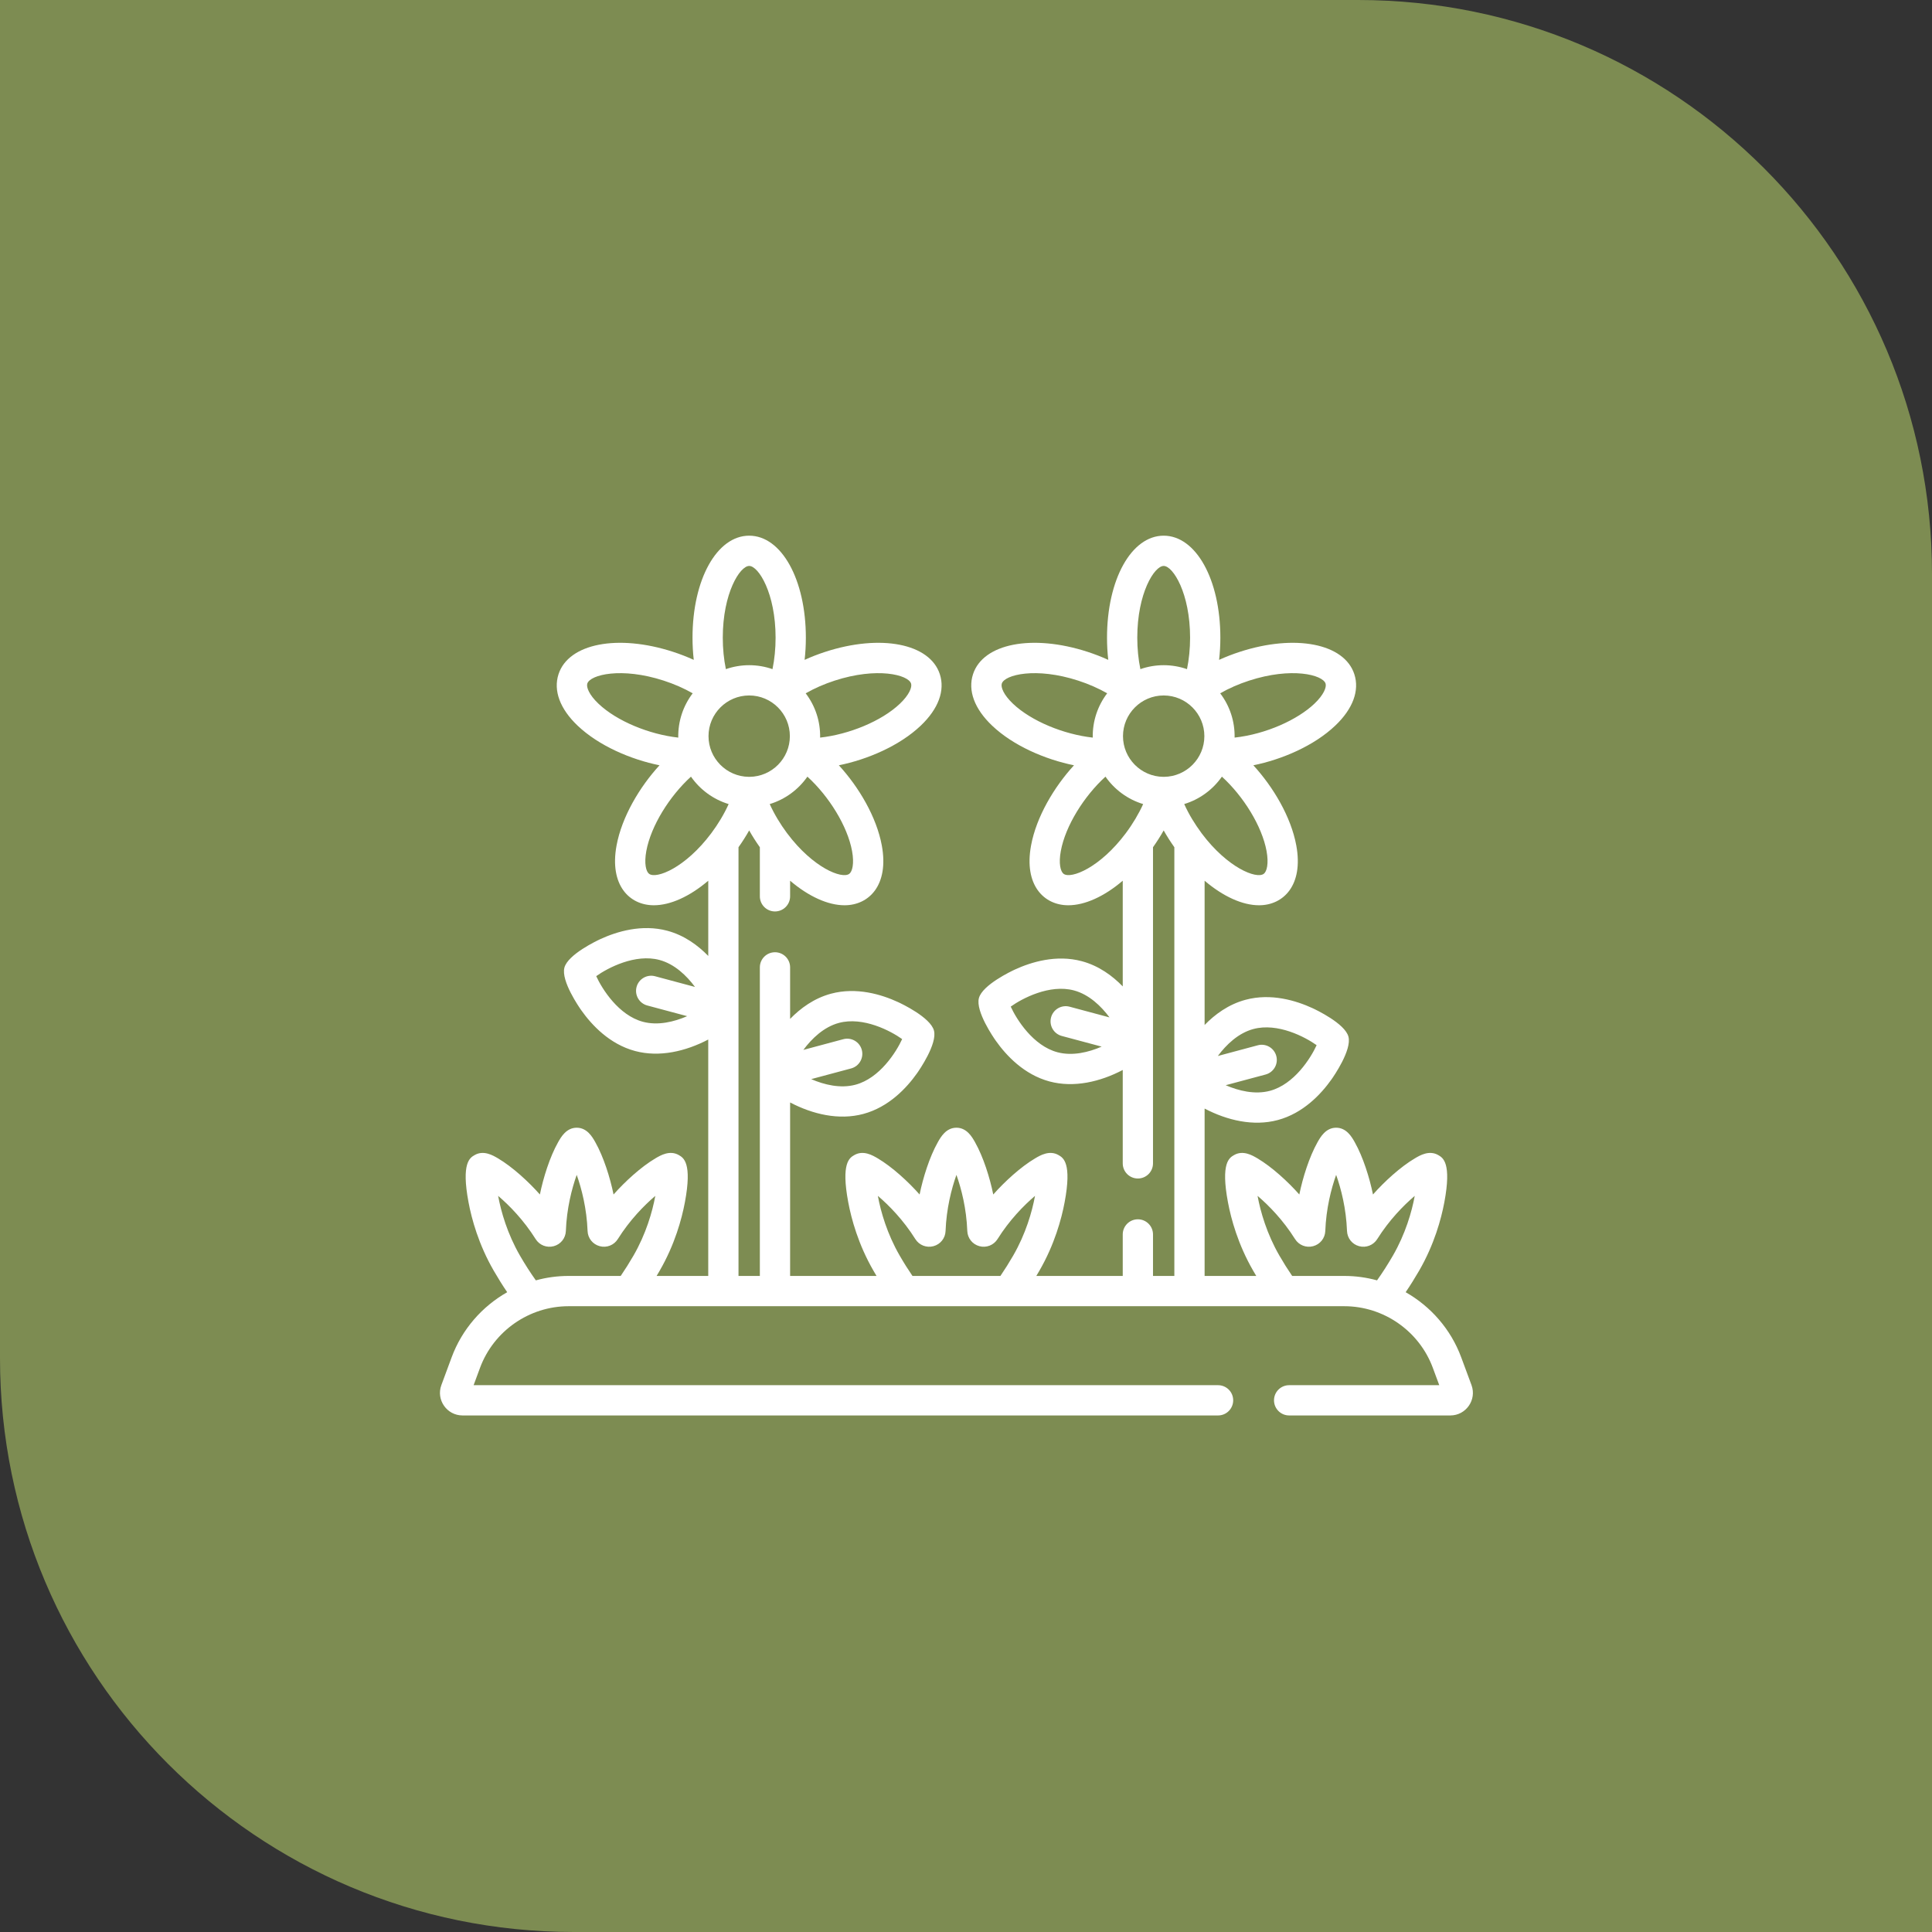
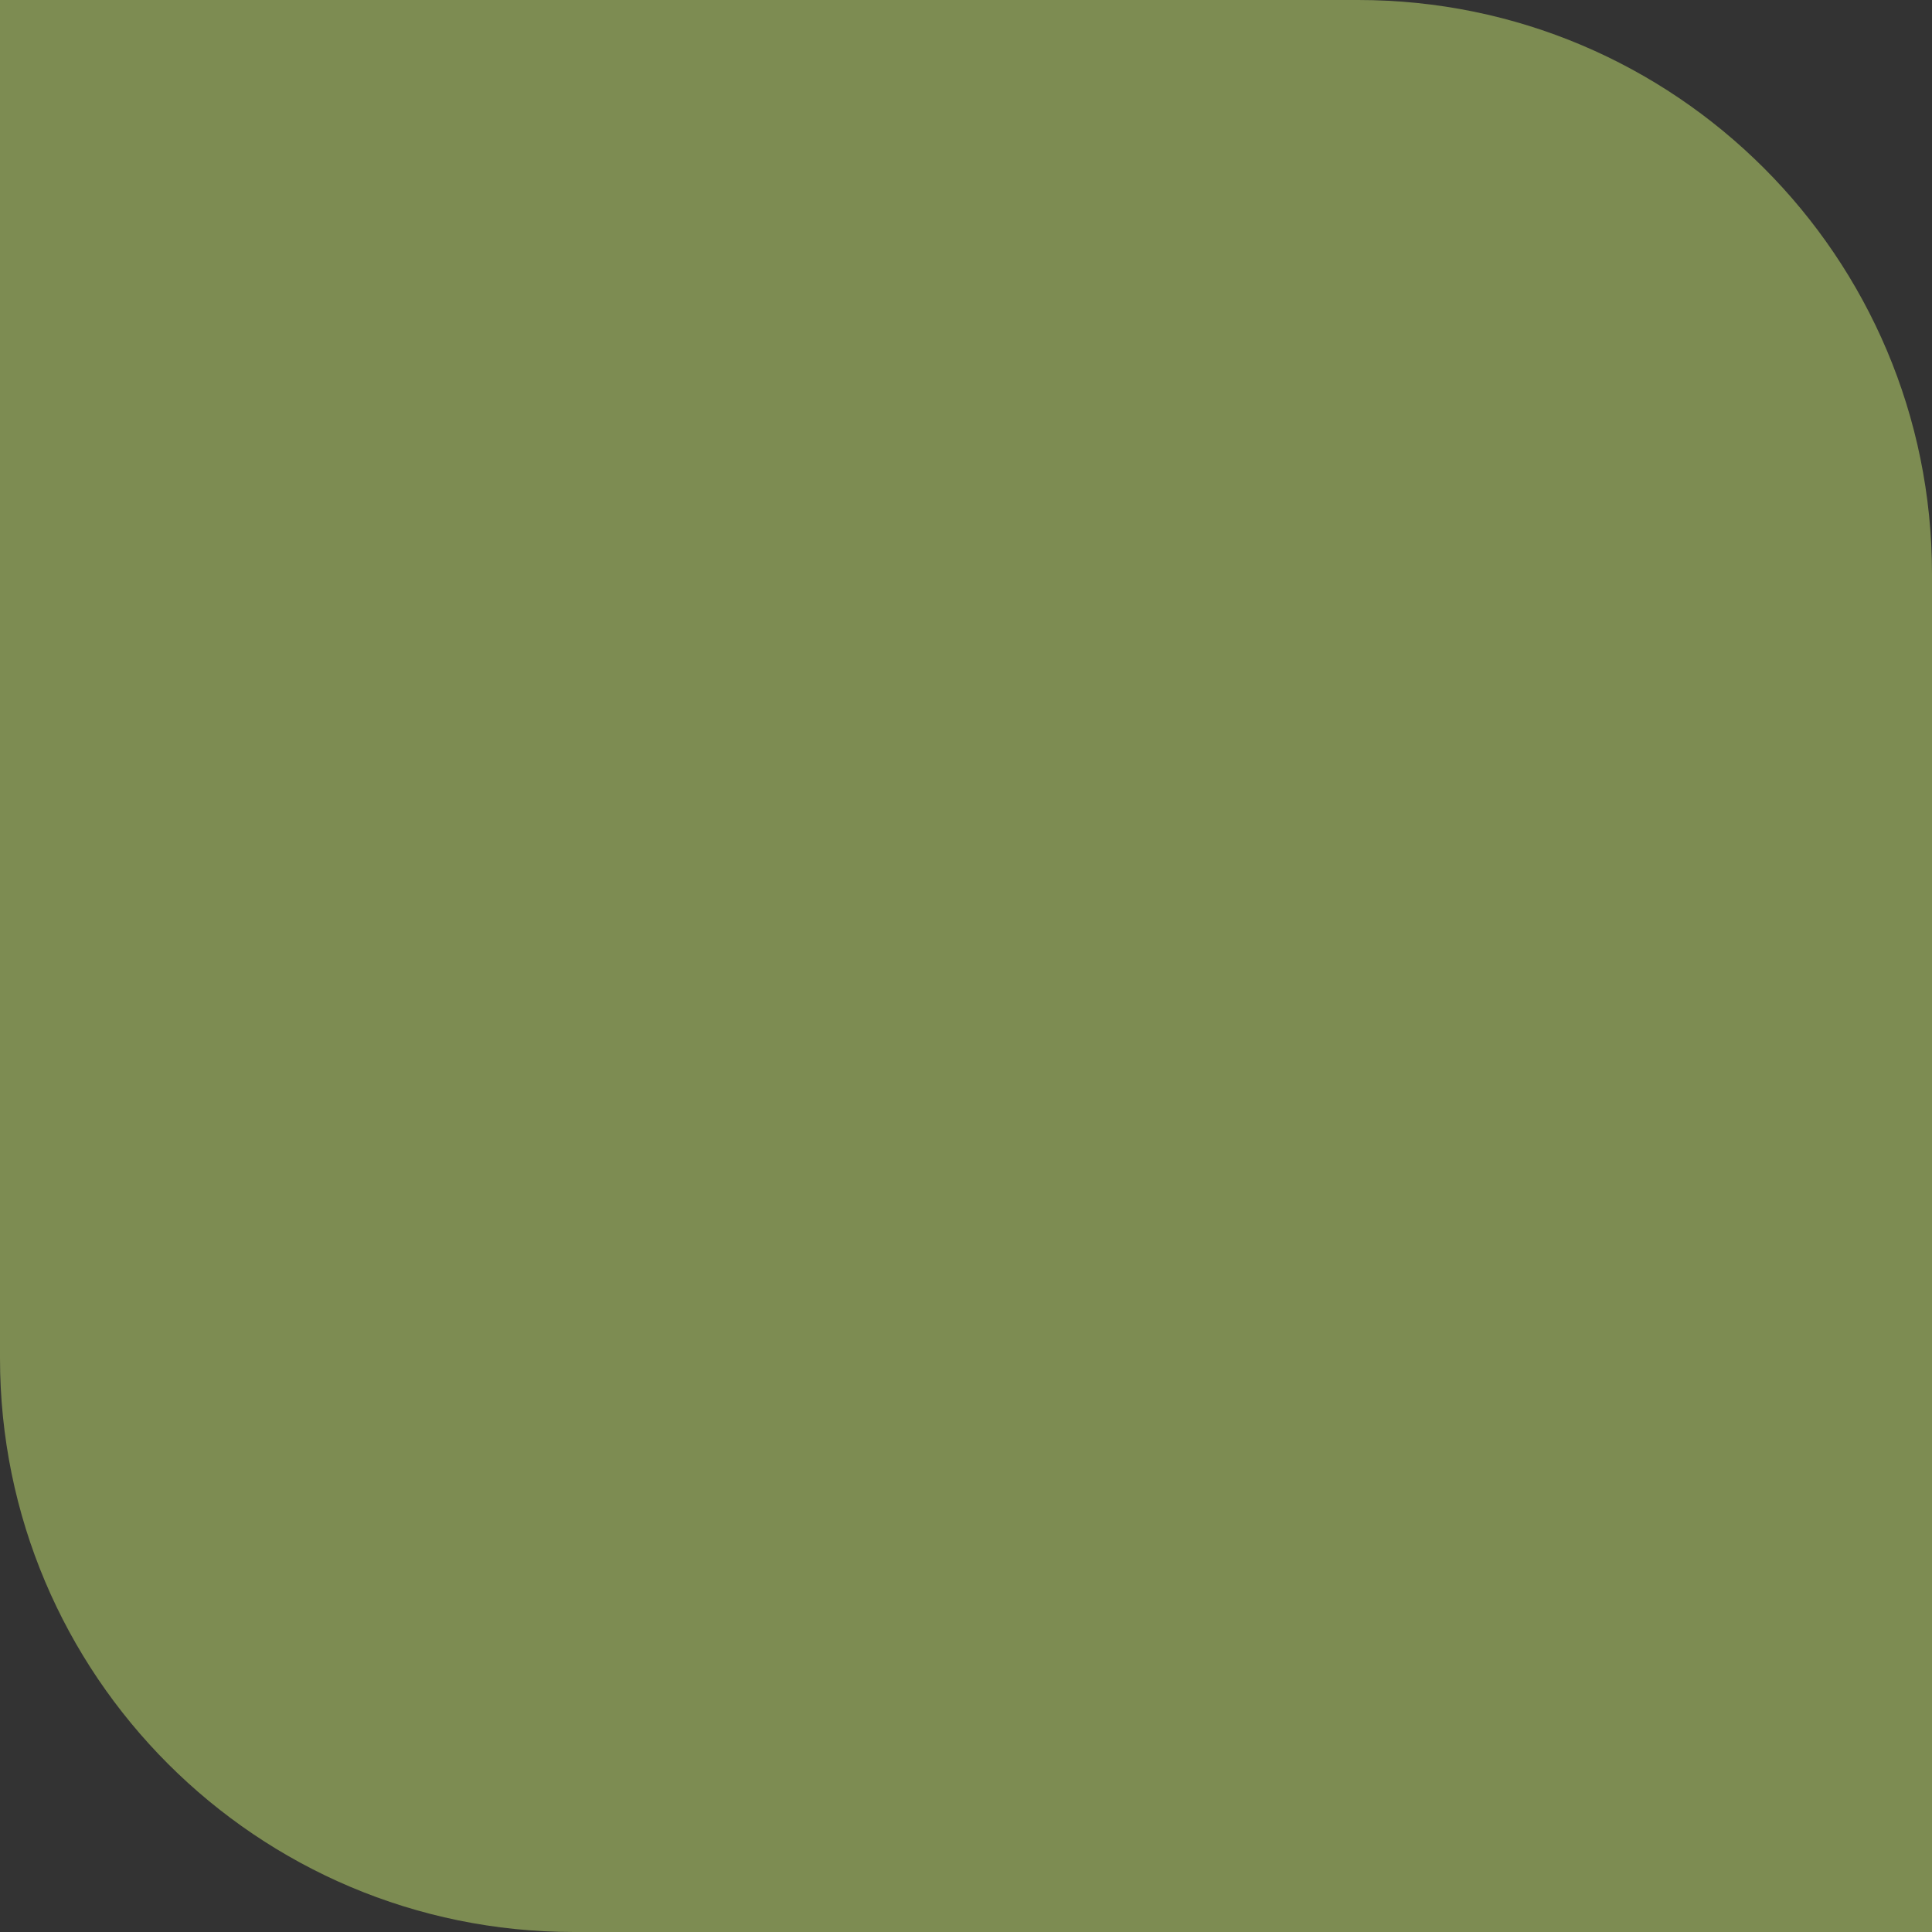
<svg xmlns="http://www.w3.org/2000/svg" width="101" height="101" viewBox="0 0 101 101" fill="none">
  <rect x="0" y="0" width="101" height="101" fill="#333333" stroke="none" />
  <path d="M0 0H71C87.569 0 101 13.431 101 30V101H30C13.431 101 0 87.569 0 71V0Z" fill="#7D8C52" />
  <g clip-path="url(#clip0_2366_7526)">
-     <path d="M76.926 72.408L76.389 70.959C75.845 69.489 74.796 68.298 73.484 67.553C73.726 67.197 73.962 66.821 74.189 66.428C74.981 65.057 75.342 63.725 75.507 62.85C75.892 60.791 75.435 60.527 75.189 60.385C74.716 60.112 74.229 60.4 73.968 60.554C73.208 61.003 72.367 61.777 71.776 62.445C71.598 61.573 71.257 60.481 70.823 59.712C70.674 59.447 70.396 58.954 69.85 58.954C69.305 58.954 69.027 59.447 68.877 59.712C68.444 60.481 68.103 61.572 67.925 62.445C67.335 61.779 66.494 61.004 65.733 60.554C65.471 60.4 64.984 60.112 64.512 60.385C64.266 60.527 63.808 60.791 64.194 62.85C64.358 63.725 64.72 65.057 65.512 66.428C65.565 66.521 65.619 66.612 65.674 66.703H62.974V57.953C64.15 58.569 65.523 58.895 66.8 58.553C68.131 58.196 69.064 57.197 69.611 56.423C69.721 56.268 70.679 54.885 70.493 54.194V54.193C70.308 53.502 68.788 52.784 68.615 52.704C67.753 52.307 66.447 51.908 65.115 52.266C64.224 52.504 63.512 53.03 62.974 53.584V46.042C63.945 46.868 64.955 47.325 65.819 47.325C67.096 47.325 68.15 46.275 67.767 44.2C67.491 42.699 66.559 41.138 65.522 40.007C67.026 39.703 68.698 38.985 69.803 37.934C70.725 37.058 71.08 36.103 70.801 35.245C70.279 33.639 67.705 33.136 64.814 34.076C64.438 34.198 64.076 34.339 63.731 34.496C63.775 34.12 63.797 33.732 63.797 33.337C63.797 30.297 62.523 28.004 60.834 28.004C59.145 28.004 57.872 30.297 57.872 33.337C57.872 33.732 57.894 34.12 57.937 34.496C57.593 34.339 57.23 34.198 56.855 34.076C53.963 33.136 51.389 33.639 50.867 35.245C50.588 36.103 50.943 37.058 51.865 37.934C52.971 38.986 54.643 39.703 56.146 40.007C55.108 41.138 54.177 42.701 53.901 44.2C53.519 46.272 54.57 47.325 55.849 47.325C56.713 47.325 57.724 46.868 58.694 46.042V51.567C58.156 51.013 57.444 50.487 56.553 50.249C55.222 49.892 53.915 50.29 53.053 50.687C52.88 50.767 51.36 51.485 51.175 52.177C50.99 52.869 51.947 54.251 52.057 54.406C52.604 55.181 53.537 56.179 54.868 56.536C56.143 56.878 57.516 56.553 58.694 55.936V60.818C58.694 61.255 59.048 61.609 59.485 61.609C59.922 61.609 60.276 61.255 60.276 60.818V44.291C60.48 44.003 60.667 43.709 60.834 43.413C61.001 43.709 61.188 44.003 61.392 44.291V66.703H60.276V64.533C60.276 64.096 59.922 63.742 59.485 63.742C59.048 63.742 58.694 64.096 58.694 64.533V66.703H54.176C54.231 66.612 54.285 66.521 54.338 66.428C55.13 65.056 55.492 63.725 55.656 62.85C56.042 60.791 55.584 60.527 55.338 60.385C54.866 60.112 54.379 60.4 54.117 60.554C53.357 61.003 52.516 61.778 51.925 62.445C51.748 61.573 51.407 60.481 50.972 59.712C50.823 59.447 50.545 58.954 50 58.954C49.454 58.954 49.176 59.447 49.027 59.712C48.593 60.481 48.252 61.573 48.074 62.445C47.479 61.773 46.639 61.001 45.883 60.554C45.621 60.4 45.133 60.112 44.661 60.385C44.415 60.527 43.958 60.791 44.344 62.85C44.508 63.725 44.869 65.056 45.661 66.428C45.715 66.521 45.769 66.612 45.823 66.703H41.305V57.634C42.481 58.25 43.854 58.577 45.131 58.234C46.462 57.877 47.395 56.879 47.942 56.105C48.052 55.949 49.01 54.567 48.825 53.875C48.825 53.875 48.825 53.875 48.825 53.875C48.639 53.183 47.119 52.465 46.946 52.386C46.084 51.988 44.778 51.59 43.446 51.947C42.555 52.186 41.843 52.712 41.305 53.266V50.572C41.305 50.135 40.951 49.781 40.514 49.781C40.077 49.781 39.723 50.135 39.723 50.572V66.703H38.607V44.291C38.812 44.003 38.998 43.709 39.165 43.413C39.332 43.709 39.519 44.003 39.723 44.291V46.857C39.723 47.294 40.077 47.648 40.514 47.648C40.951 47.648 41.305 47.294 41.305 46.857V46.042C42.276 46.868 43.286 47.325 44.15 47.325C45.427 47.325 46.481 46.275 46.099 44.2C45.822 42.699 44.891 41.138 43.853 40.007C45.357 39.703 47.029 38.985 48.134 37.935C49.056 37.058 49.411 36.103 49.132 35.245C48.611 33.639 46.036 33.136 43.145 34.076C42.769 34.198 42.407 34.339 42.063 34.496C42.106 34.12 42.128 33.732 42.128 33.337C42.128 30.297 40.854 28.004 39.165 28.004C37.476 28.004 36.203 30.297 36.203 33.337C36.203 33.732 36.225 34.12 36.268 34.496C35.924 34.339 35.561 34.198 35.186 34.076C32.294 33.136 29.72 33.639 29.198 35.246C28.92 36.103 29.274 37.058 30.196 37.935C31.302 38.986 32.974 39.703 34.478 40.007C33.441 41.136 32.509 42.699 32.232 44.2C31.85 46.272 32.902 47.325 34.181 47.325C35.044 47.325 36.055 46.868 37.026 46.042V49.975C36.488 49.421 35.775 48.895 34.885 48.657C33.553 48.3 32.246 48.698 31.384 49.095C31.212 49.175 29.691 49.893 29.506 50.584V50.585C29.32 51.276 30.278 52.659 30.388 52.814C30.936 53.589 31.868 54.587 33.2 54.944C34.478 55.287 35.852 54.958 37.025 54.344V66.703H34.326C34.38 66.612 34.434 66.521 34.487 66.428C35.279 65.057 35.641 63.725 35.805 62.85C36.191 60.791 35.733 60.527 35.488 60.385C35.015 60.112 34.528 60.4 34.266 60.554C33.506 61.003 32.666 61.778 32.075 62.445C31.895 61.563 31.553 60.475 31.122 59.712C30.973 59.447 30.695 58.954 30.149 58.954C29.604 58.954 29.326 59.447 29.176 59.712C28.742 60.481 28.401 61.573 28.224 62.445C27.634 61.779 26.793 61.004 26.032 60.554C25.77 60.4 25.283 60.112 24.811 60.385C24.565 60.527 24.107 60.791 24.493 62.85C24.657 63.725 25.019 65.057 25.811 66.428C26.038 66.821 26.273 67.197 26.515 67.553C25.203 68.298 24.154 69.489 23.61 70.959L23.074 72.408C22.789 73.177 23.359 73.996 24.179 73.996H63.677C64.114 73.996 64.468 73.642 64.468 73.205C64.468 72.768 64.114 72.414 63.677 72.414H24.759L25.094 71.508C25.808 69.58 27.669 68.285 29.724 68.285H70.276C72.331 68.285 74.192 69.58 74.905 71.508L75.241 72.414H67.393C66.956 72.414 66.602 72.768 66.602 73.205C66.602 73.642 66.956 73.996 67.393 73.996H75.82C76.64 73.996 77.21 73.177 76.926 72.408ZM65.525 53.794C66.794 53.454 68.226 54.208 68.83 54.639C68.522 55.315 67.659 56.685 66.39 57.025C65.603 57.235 64.753 57.025 64.076 56.732L66.162 56.173C66.584 56.06 66.835 55.626 66.721 55.204C66.608 54.782 66.175 54.531 65.753 54.645L63.666 55.204C64.106 54.612 64.737 54.005 65.525 53.794ZM58.707 38.484C58.707 37.311 59.662 36.357 60.834 36.357C62.007 36.357 62.961 37.311 62.961 38.484C62.961 39.651 62.017 40.601 60.852 40.611C60.84 40.61 60.828 40.61 60.815 40.611C59.651 40.6 58.707 39.65 58.707 38.484ZM66.064 45.683C65.678 45.963 64.17 45.365 62.821 43.566C62.456 43.068 62.164 42.6 61.908 42.034C62.715 41.79 63.406 41.277 63.878 40.601C65.005 41.627 65.971 43.184 66.212 44.487C66.334 45.15 66.226 45.565 66.064 45.683ZM65.303 35.581C67.515 34.862 69.146 35.272 69.297 35.734C69.358 35.924 69.202 36.324 68.713 36.788C67.84 37.619 66.196 38.377 64.542 38.56C64.559 37.717 64.293 36.907 63.788 36.244C64.243 35.984 64.76 35.757 65.303 35.581ZM60.834 29.586C61.321 29.586 62.215 31.01 62.215 33.337C62.215 33.907 62.158 34.468 62.053 34.981C61.266 34.706 60.402 34.706 59.616 34.981C59.51 34.468 59.454 33.907 59.454 33.337C59.454 31.01 60.347 29.586 60.834 29.586ZM52.955 36.788C52.467 36.324 52.31 35.924 52.372 35.734C52.522 35.272 54.153 34.862 56.366 35.581C56.908 35.757 57.425 35.984 57.88 36.244C57.383 36.898 57.109 37.704 57.126 38.56C55.612 38.392 53.916 37.701 52.955 36.788ZM55.604 45.683C55.443 45.565 55.334 45.15 55.457 44.487C55.7 43.168 56.676 41.616 57.791 40.601C58.263 41.278 58.954 41.79 59.761 42.035C59.532 42.54 59.227 43.058 58.85 43.563C57.501 45.365 55.99 45.963 55.604 45.683ZM55.278 55.008C54.009 54.668 53.146 53.298 52.838 52.623C53.442 52.191 54.874 51.437 56.144 51.777C56.931 51.988 57.562 52.595 58.002 53.187L55.916 52.628C55.493 52.515 55.06 52.766 54.947 53.188C54.834 53.61 55.084 54.043 55.506 54.157L57.592 54.715C56.916 55.008 56.066 55.219 55.278 55.008ZM43.856 53.475C45.125 53.135 46.557 53.889 47.162 54.321C46.854 54.997 45.991 56.366 44.722 56.706C43.934 56.917 43.084 56.707 42.407 56.414L44.494 55.855C44.916 55.742 45.166 55.308 45.053 54.886C44.94 54.464 44.506 54.213 44.084 54.327L41.998 54.886C42.437 54.294 43.068 53.686 43.856 53.475ZM37.039 38.484C37.039 37.311 37.993 36.357 39.166 36.357C40.338 36.357 41.292 37.311 41.292 38.484C41.292 39.651 40.348 40.601 39.184 40.611C39.171 40.61 39.159 40.61 39.147 40.611C37.983 40.6 37.039 39.65 37.039 38.484ZM44.396 45.683C44.01 45.963 42.502 45.366 41.154 43.568C41.15 43.562 41.145 43.556 41.14 43.55C40.792 43.082 40.479 42.565 40.239 42.035C41.046 41.79 41.737 41.278 42.209 40.601C43.336 41.627 44.303 43.184 44.543 44.487C44.665 45.15 44.557 45.565 44.396 45.683ZM43.634 35.581C45.847 34.862 47.478 35.272 47.628 35.734C47.69 35.924 47.533 36.324 47.045 36.788C46.076 37.709 44.377 38.393 42.874 38.56C42.891 37.721 42.626 36.91 42.119 36.244C42.575 35.984 43.092 35.757 43.634 35.581ZM39.166 29.586C39.652 29.586 40.546 31.01 40.546 33.337C40.546 33.907 40.49 34.468 40.384 34.981C39.598 34.706 38.734 34.706 37.947 34.981C37.841 34.468 37.785 33.907 37.785 33.337C37.785 31.01 38.679 29.586 39.166 29.586ZM31.287 36.788C30.798 36.324 30.642 35.924 30.703 35.734C30.854 35.272 32.484 34.862 34.697 35.581C35.24 35.757 35.757 35.984 36.212 36.244C35.715 36.898 35.441 37.704 35.458 38.56C33.939 38.392 32.245 37.699 31.287 36.788ZM33.935 45.683C33.774 45.565 33.666 45.15 33.788 44.487C34.031 43.17 35.005 41.617 36.122 40.601C36.594 41.278 37.285 41.79 38.092 42.035C37.851 42.567 37.539 43.083 37.192 43.548C37.186 43.555 37.181 43.562 37.176 43.569C35.828 45.366 34.321 45.963 33.935 45.683ZM33.609 53.416C32.34 53.076 31.477 51.706 31.169 51.03C31.774 50.599 33.206 49.845 34.475 50.184C35.263 50.395 35.894 51.003 36.333 51.595L34.247 51.036C33.825 50.923 33.391 51.173 33.278 51.595C33.165 52.017 33.416 52.451 33.837 52.564L35.924 53.123C35.247 53.416 34.397 53.627 33.609 53.416ZM71.999 64.292C71.999 64.292 71.999 64.291 71.999 64.291C71.999 64.291 71.999 64.292 71.999 64.292ZM52.148 64.292C52.148 64.292 52.148 64.291 52.148 64.291C52.148 64.291 52.148 64.292 52.148 64.292ZM47.032 65.637C46.379 64.507 46.045 63.353 45.892 62.517C46.483 63.02 47.23 63.785 47.851 64.775C48.053 65.096 48.434 65.245 48.799 65.147C49.164 65.049 49.419 64.729 49.432 64.351C49.476 63.184 49.74 62.15 50 61.419C50.26 62.15 50.524 63.184 50.567 64.35C50.581 64.729 50.836 65.049 51.201 65.147C51.566 65.245 51.947 65.096 52.149 64.775C52.77 63.785 53.517 63.02 54.108 62.517C53.954 63.353 53.621 64.506 52.968 65.637C52.753 66.009 52.529 66.366 52.299 66.703H47.701C47.471 66.366 47.246 66.009 47.032 65.637ZM28.012 66.934C27.726 66.533 27.447 66.099 27.181 65.638C26.528 64.507 26.195 63.353 26.041 62.517C26.632 63.02 27.379 63.785 28.001 64.775C28.202 65.096 28.583 65.245 28.948 65.147C29.314 65.049 29.568 64.729 29.582 64.351C29.625 63.184 29.889 62.15 30.149 61.419C30.409 62.15 30.673 63.184 30.717 64.352C30.731 64.73 30.986 65.05 31.352 65.147C31.717 65.245 32.097 65.095 32.298 64.775C32.92 63.785 33.667 63.02 34.258 62.517C34.104 63.353 33.771 64.506 33.118 65.638C32.903 66.009 32.679 66.366 32.449 66.703H29.724C29.137 66.703 28.562 66.783 28.012 66.934ZM67.551 66.703C67.321 66.366 67.097 66.009 66.882 65.637C66.229 64.506 65.896 63.353 65.742 62.517C66.333 63.02 67.08 63.785 67.701 64.774C67.902 65.095 68.284 65.245 68.648 65.147C69.013 65.05 69.269 64.73 69.283 64.351C69.326 63.184 69.59 62.15 69.85 61.419C70.111 62.15 70.374 63.184 70.418 64.35C70.432 64.729 70.686 65.049 71.051 65.147C71.417 65.245 71.797 65.096 71.999 64.775C72.621 63.785 73.368 63.02 73.959 62.517C73.805 63.353 73.472 64.506 72.819 65.637C72.552 66.099 72.274 66.533 71.988 66.934C71.438 66.783 70.863 66.703 70.276 66.703H67.551V66.703Z" fill="white" />
-   </g>
+     </g>
  <defs>
    <clipPath id="clip0_2366_7526">
-       <rect width="54" height="54" fill="white" transform="translate(23 24)" />
-     </clipPath>
+       </clipPath>
  </defs>
</svg>